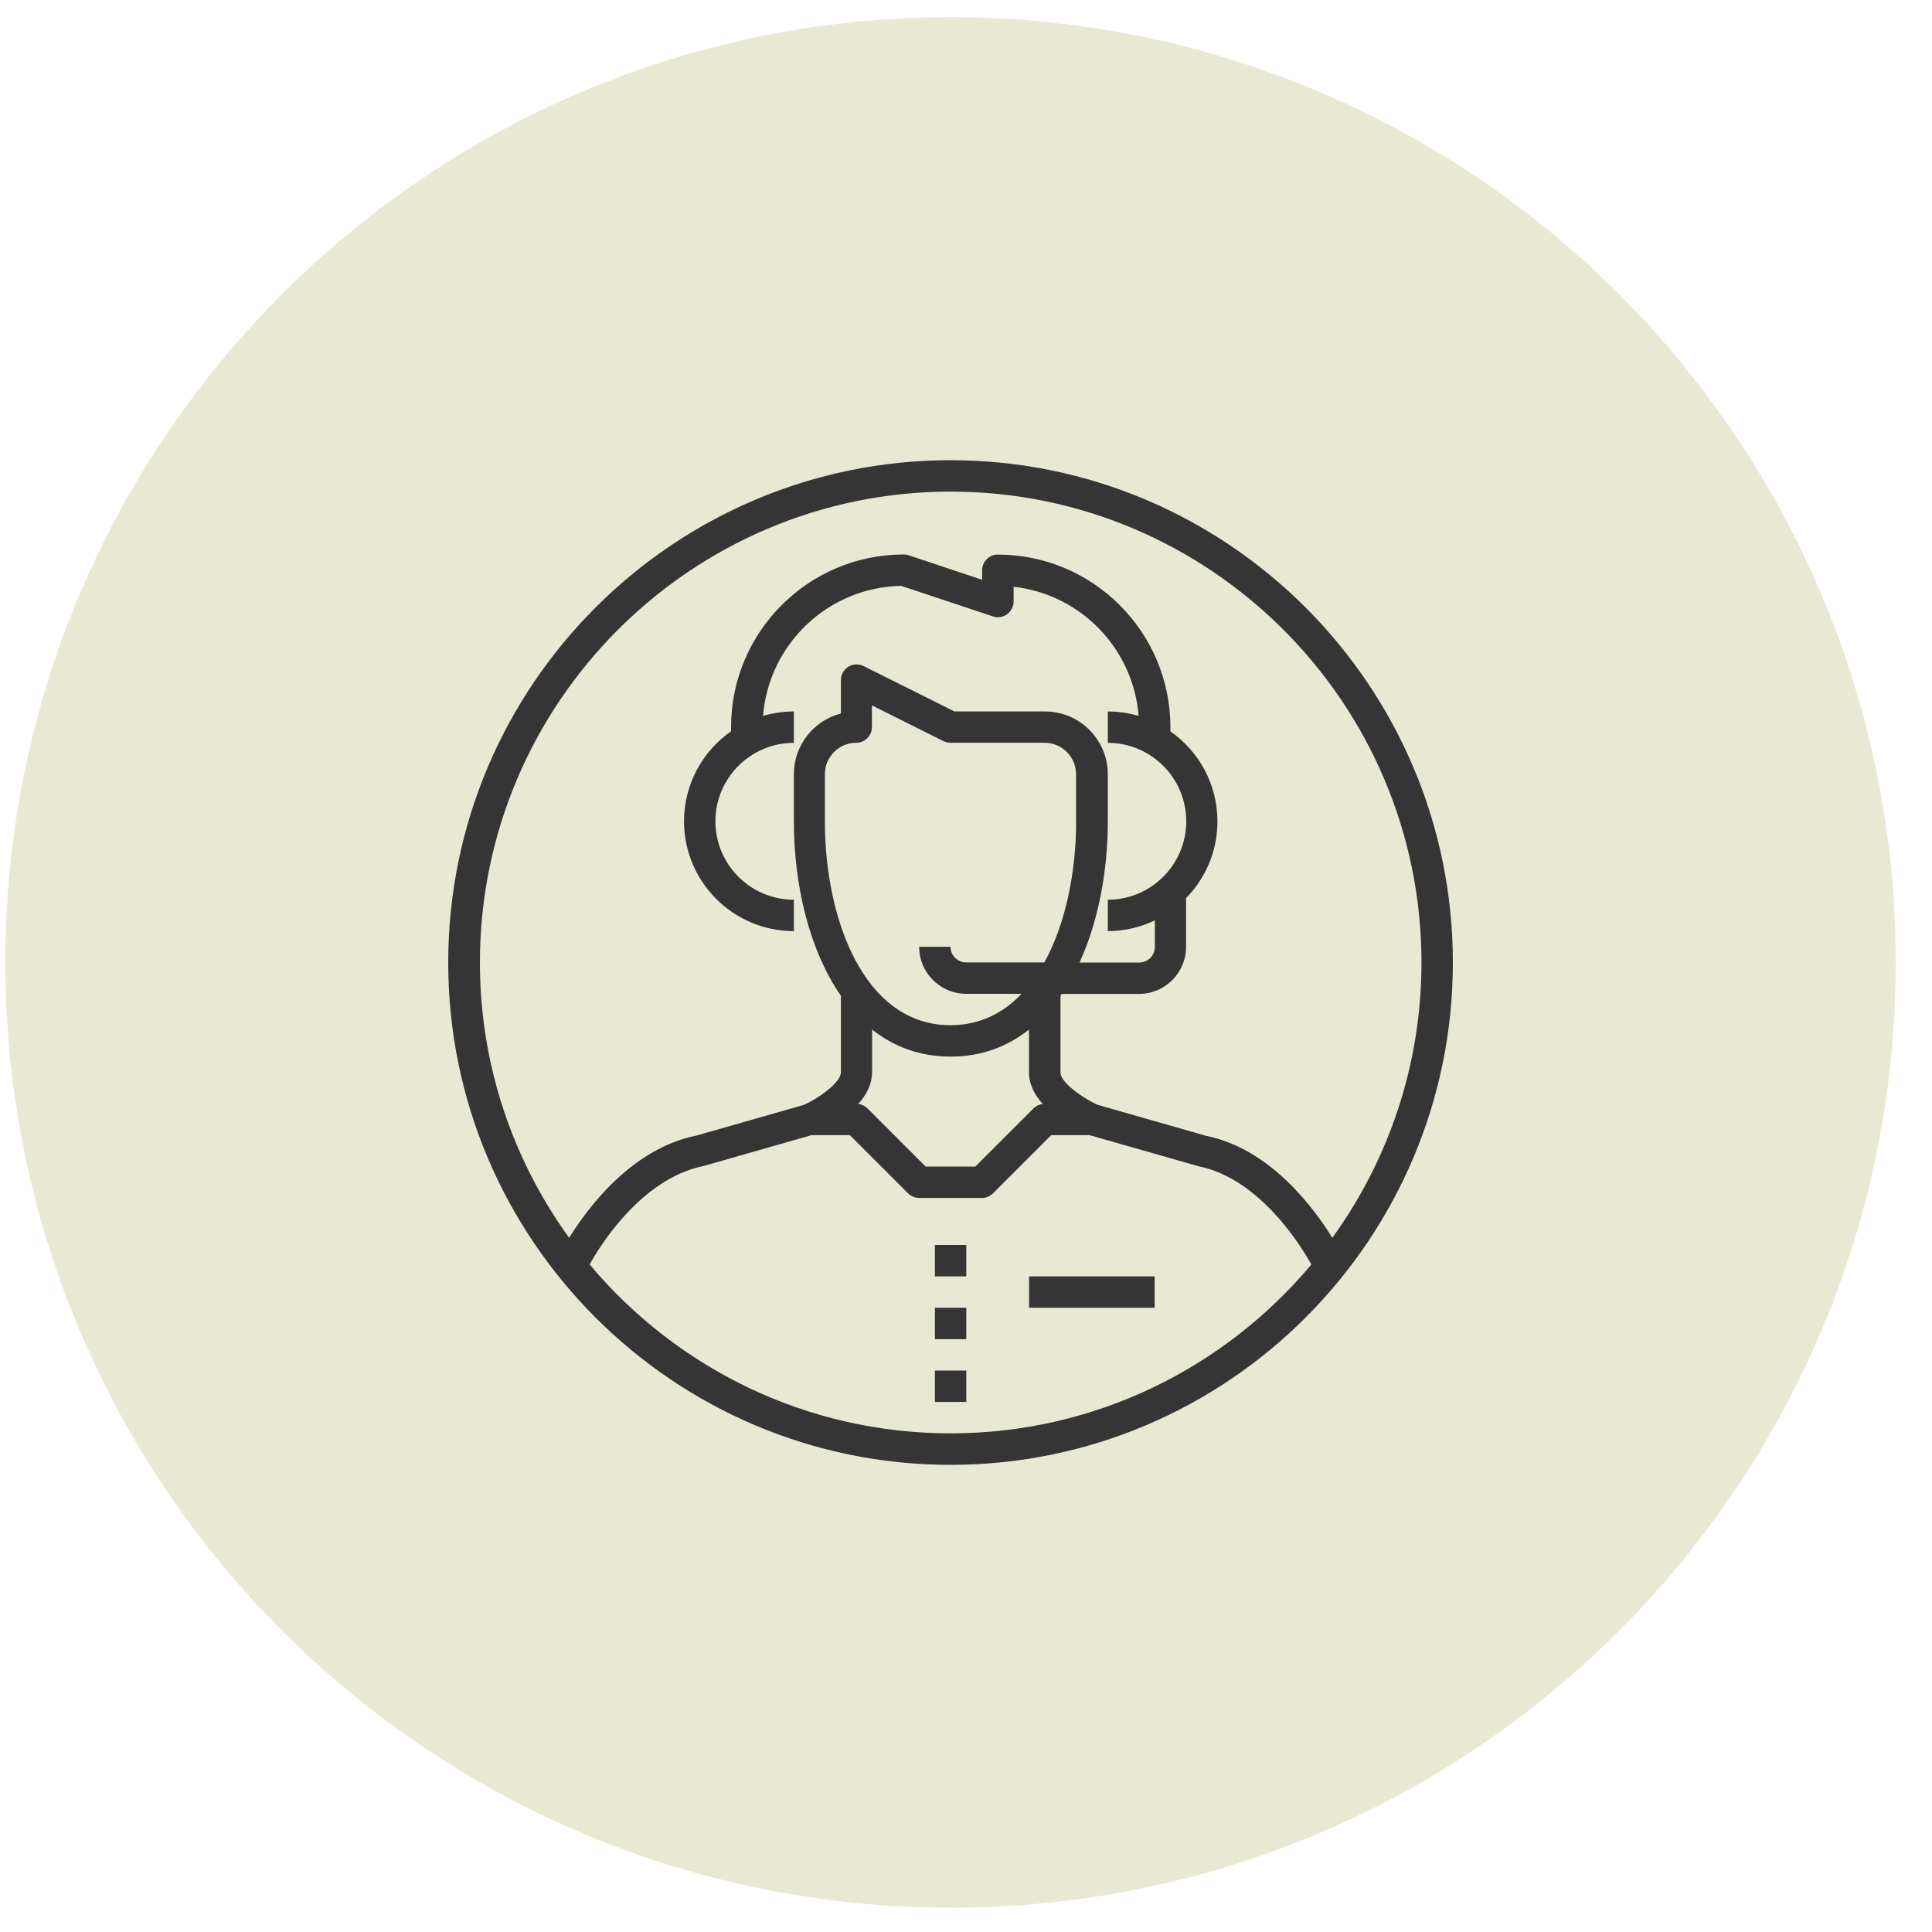
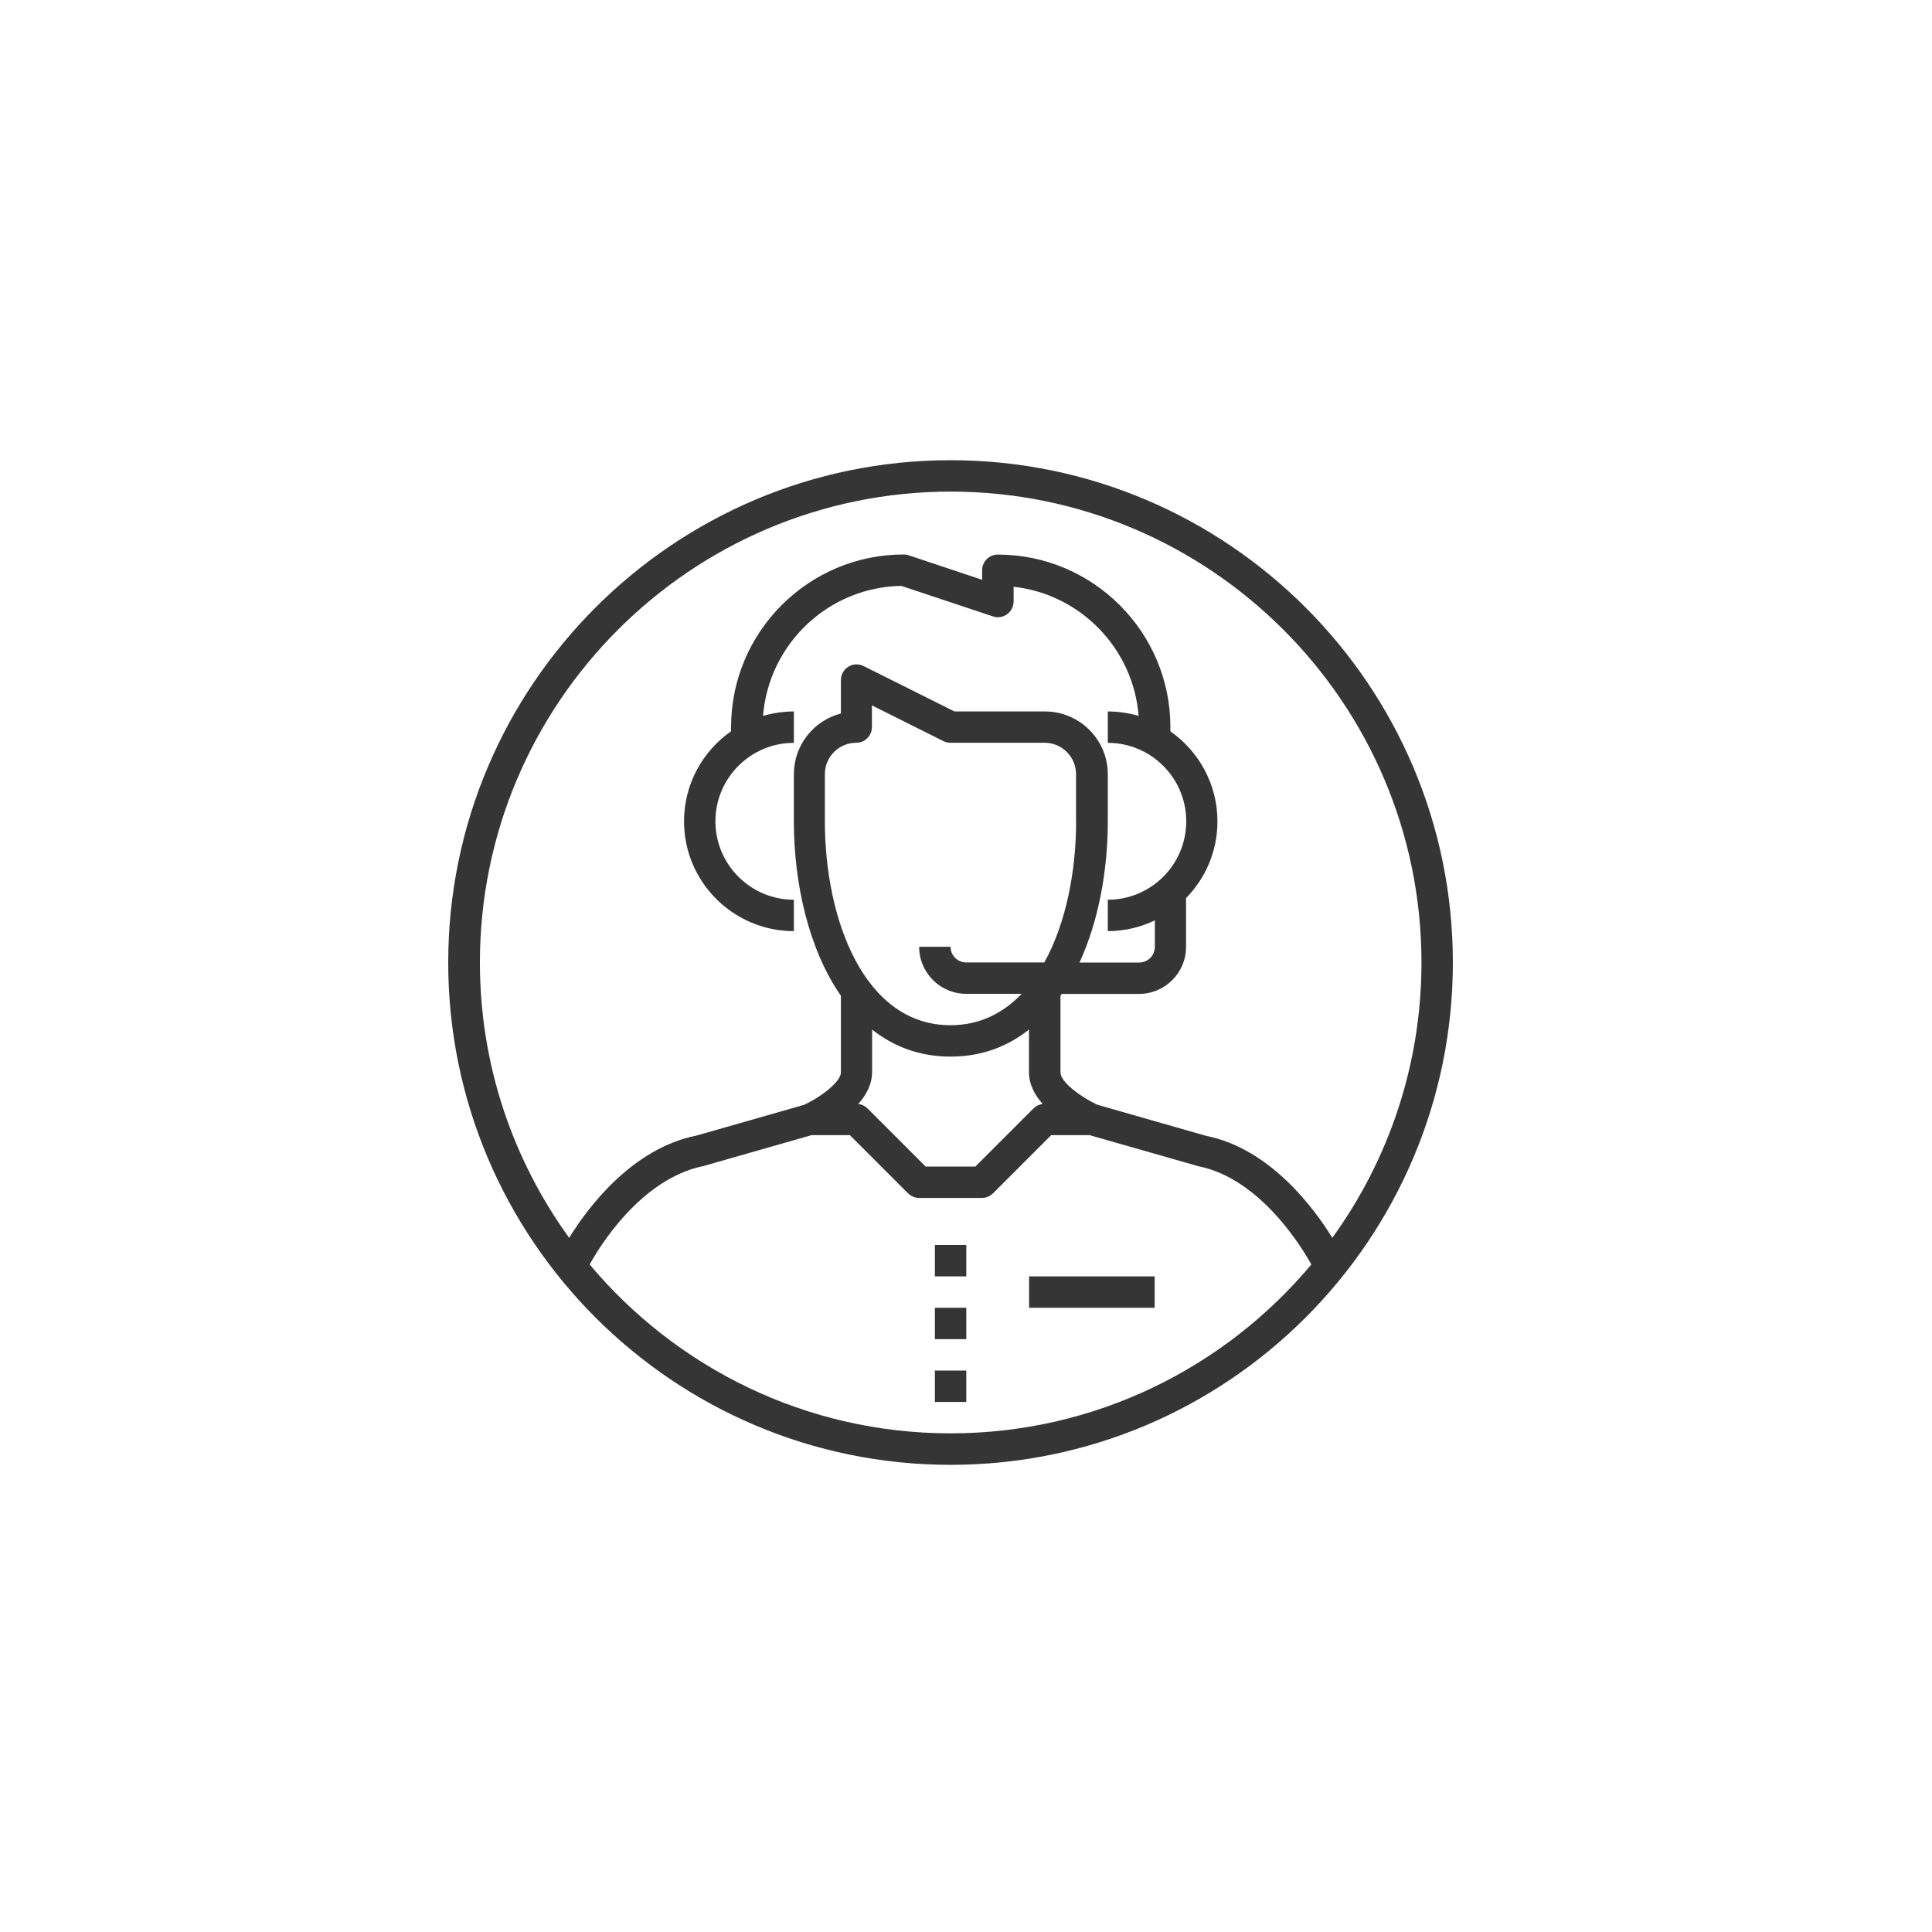
<svg xmlns="http://www.w3.org/2000/svg" id="Layer_1" viewBox="0 0 200 200">
  <defs>
    <style>.cls-1{fill:#e8e8d3;}.cls-2{fill:#353535;}</style>
  </defs>
-   <path class="cls-1" d="m98.4,197.49c54.05,0,97.85-43.81,97.85-97.85S152.45,1.78,98.4,1.78.55,45.59.55,99.63s43.81,97.85,97.85,97.85" />
  <g>
    <rect class="cls-2" x="96.78" y="135.38" width="3.25" height="3.25" />
    <rect class="cls-2" x="96.78" y="128.88" width="3.25" height="3.25" />
    <rect class="cls-2" x="96.78" y="141.88" width="3.25" height="3.25" />
    <rect class="cls-2" x="106.53" y="132.13" width="13" height="3.25" />
    <path class="cls-2" d="m98.4,47.64c-28.67,0-52,23.33-52,52s23.32,52,52,52,52-23.33,52-52-23.32-52-52-52Zm0,3.25c26.88,0,48.75,21.87,48.75,48.75,0,10.63-3.43,20.48-9.23,28.5-1.86-3.02-6.41-9.23-13.07-10.56l-11.26-3.22c-1.59-.74-3.81-2.31-3.81-3.34v-7.94c.04-.06.08-.12.13-.19h8c2.69,0,4.87-2.19,4.87-4.87v-5.05c2.01-2.05,3.25-4.85,3.25-7.94,0-3.85-1.93-7.26-4.87-9.32v-.43c0-9.86-8.02-17.87-17.87-17.87-.9,0-1.62.73-1.62,1.62v.99l-7.61-2.54c-.17-.06-.34-.08-.51-.08-9.86,0-17.87,8.02-17.87,17.87v.43c-2.94,2.06-4.87,5.47-4.87,9.32,0,6.27,5.1,11.37,11.37,11.37v-3.25c-4.48,0-8.12-3.64-8.12-8.12s3.64-8.12,8.12-8.12v-3.25c-1.11,0-2.18.17-3.19.46.59-7.44,6.75-13.33,14.31-13.46l9.49,3.16c.49.17,1.04.08,1.46-.22.42-.31.68-.8.68-1.32v-1.53c6.92.77,12.39,6.39,12.94,13.37-1.01-.3-2.09-.46-3.19-.46v3.25c4.48,0,8.12,3.64,8.12,8.12s-3.64,8.12-8.12,8.12v3.25c1.75,0,3.39-.41,4.87-1.11v2.74c0,.9-.73,1.62-1.62,1.62h-6.18c1.98-4.31,2.93-9.55,2.93-14.62v-4.87c0-3.58-2.92-6.5-6.5-6.5h-9.37l-9.41-4.7c-.5-.25-1.1-.23-1.58.07-.48.3-.77.82-.77,1.38v3.46c-2.8.72-4.87,3.27-4.87,6.29v4.87c0,6.52,1.57,13.31,4.87,18.06v7.94c0,.94-1.99,2.5-3.81,3.35l-11.13,3.18c-6.76,1.35-11.33,7.57-13.19,10.59-5.8-8.02-9.24-17.86-9.24-28.5,0-26.88,21.87-48.75,48.75-48.75Zm13,34.12c0,5.19-1.06,10.59-3.29,14.62h-8.09c-.9,0-1.62-.73-1.62-1.62h-3.25c0,2.69,2.19,4.87,4.87,4.87h5.74c-1.93,2.02-4.37,3.25-7.37,3.25-8.93,0-13-10.95-13-21.12v-4.87c0-1.79,1.46-3.25,3.25-3.25.9,0,1.62-.73,1.62-1.62v-2.25l7.4,3.7c.23.11.47.17.73.17h9.75c1.79,0,3.25,1.46,3.25,3.25v4.87Zm-21.12,26v-4.43c2.22,1.76,4.92,2.8,8.12,2.8s5.9-1.04,8.12-2.8v4.43c0,1.25.6,2.35,1.42,3.27-.36.05-.69.2-.95.46l-6.02,6.02h-5.15l-6.02-6.02c-.26-.26-.59-.41-.95-.46.82-.92,1.42-2.02,1.42-3.27Zm8.12,37.37c-14.99,0-28.41-6.81-37.36-17.48.89-1.62,5.22-8.88,11.81-10.2l11.16-3.19h3.97l6.02,6.02c.3.3.72.48,1.15.48h6.5c.43,0,.84-.17,1.15-.48l6.02-6.02h3.97l11.28,3.22c6.45,1.29,10.79,8.55,11.68,10.17-8.95,10.68-22.37,17.48-37.36,17.48Z" />
  </g>
</svg>